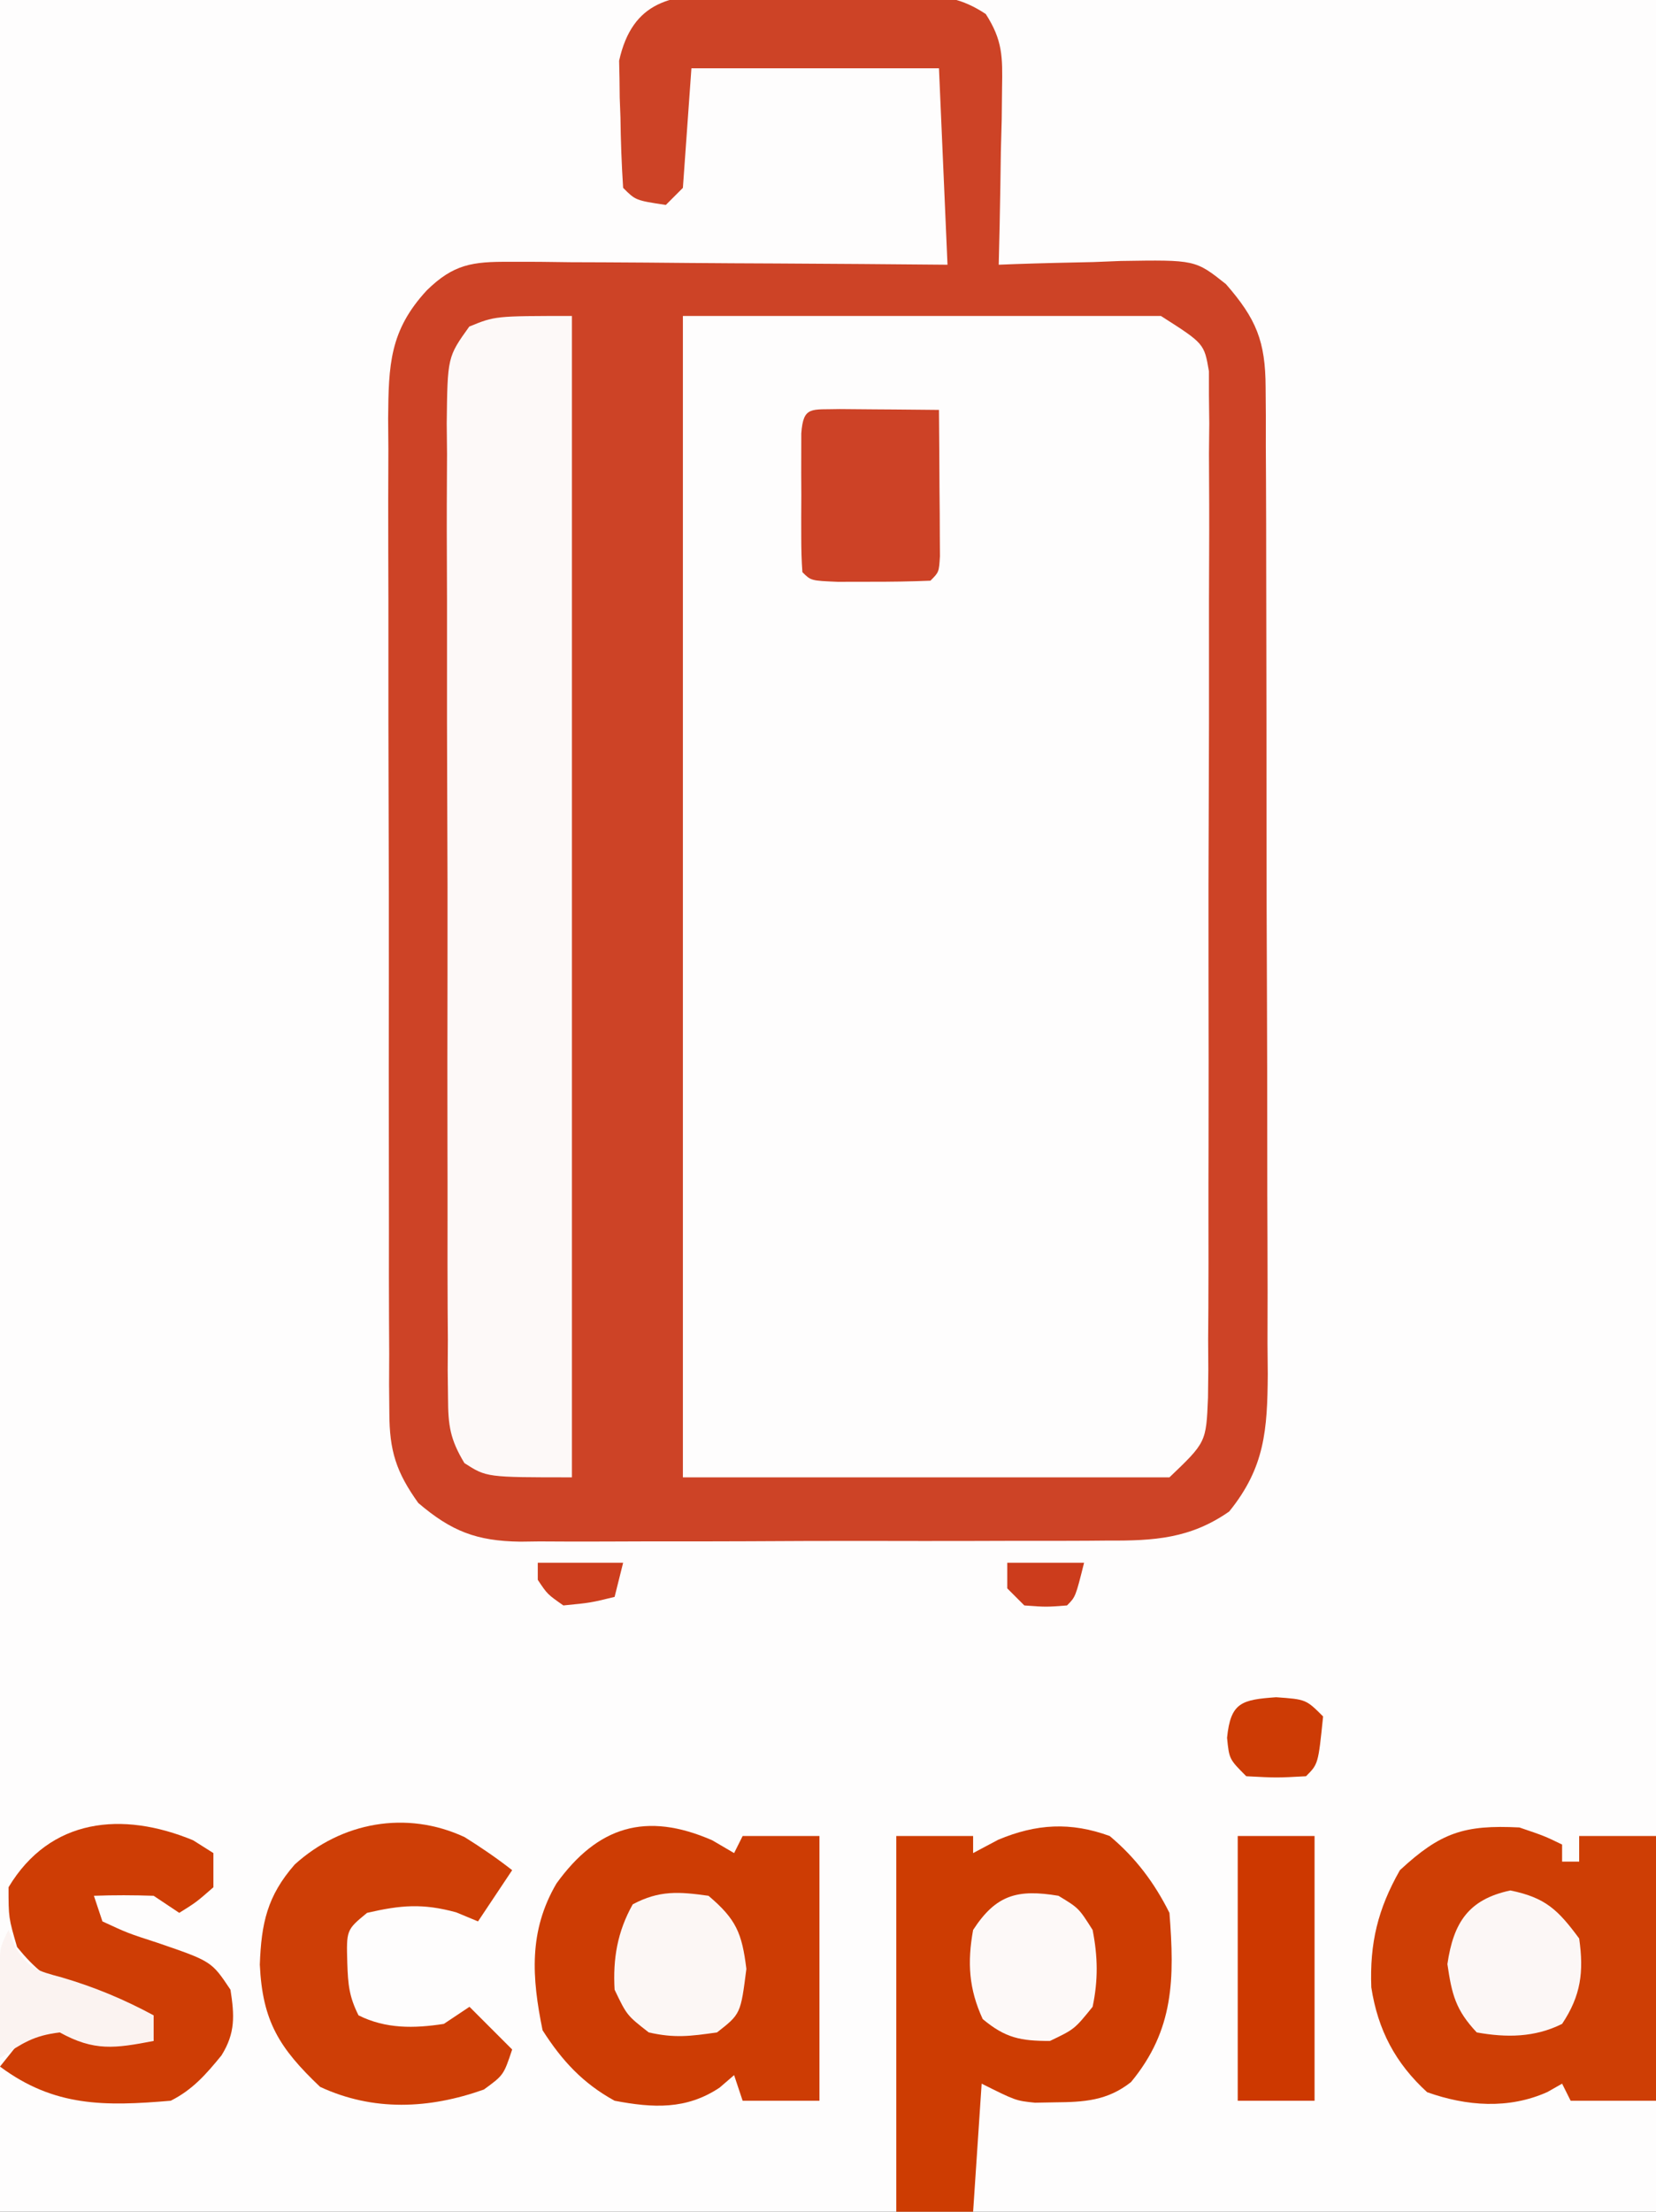
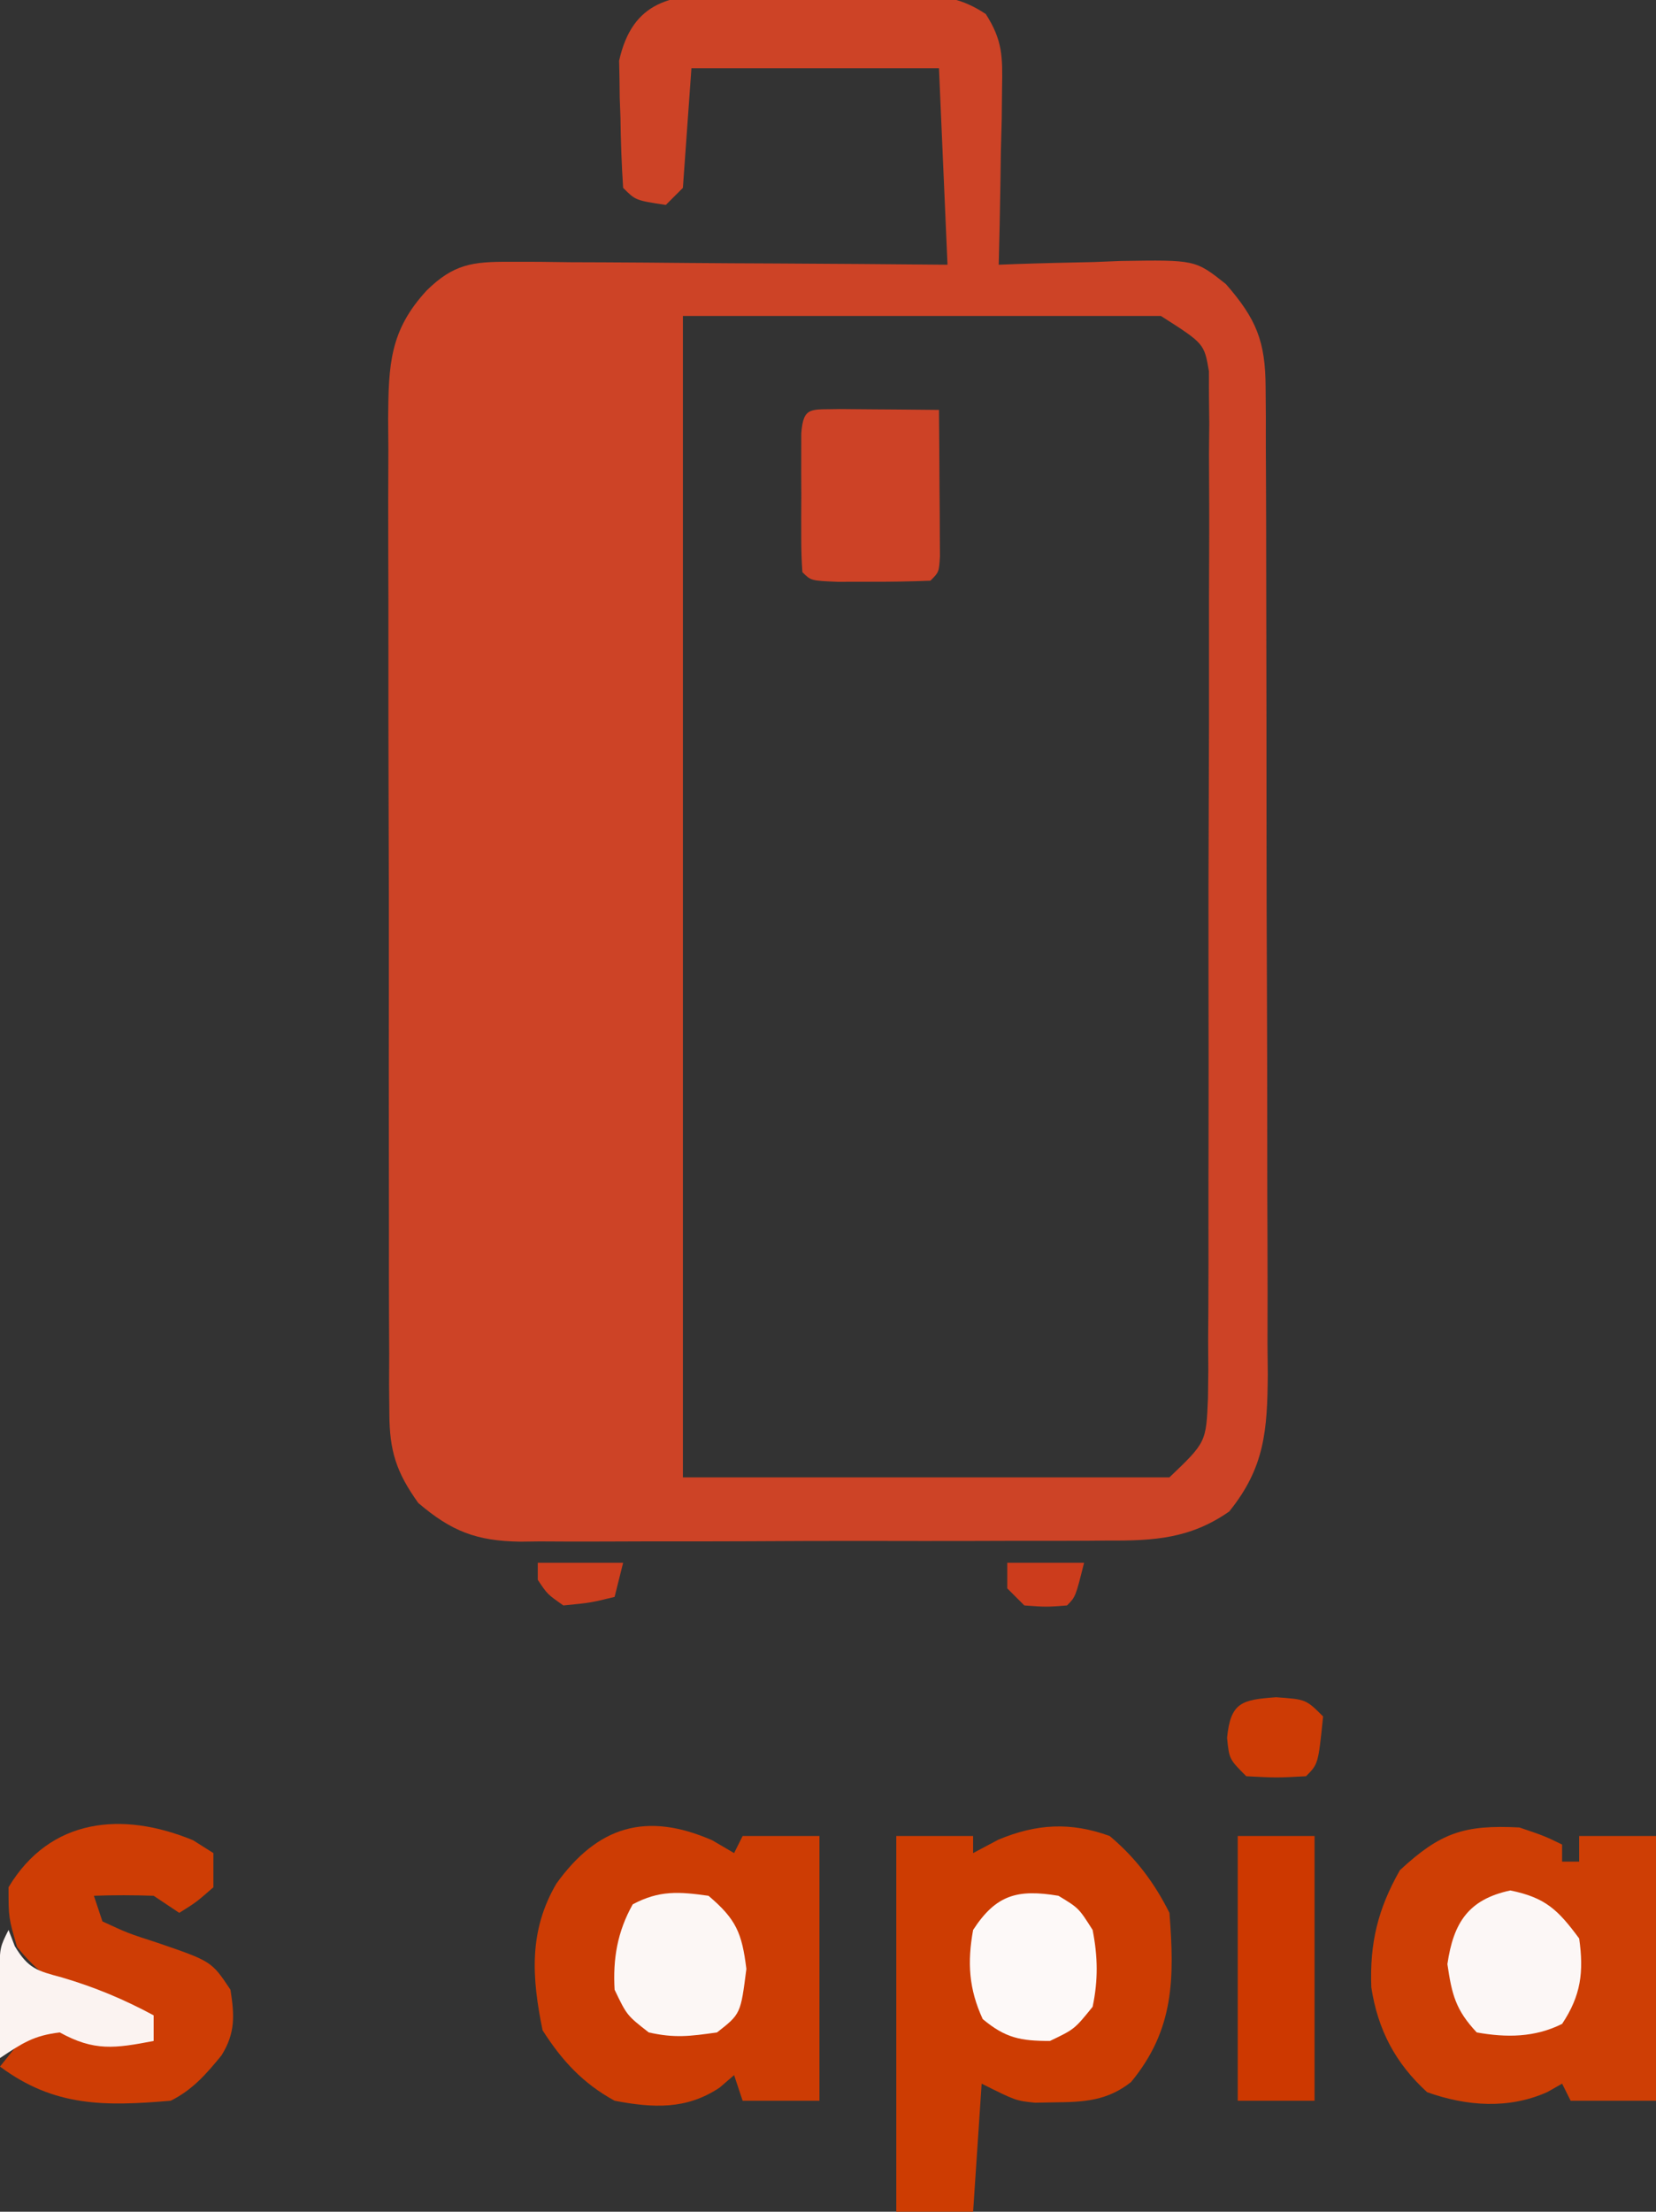
<svg xmlns="http://www.w3.org/2000/svg" version="1.1" width="194" height="259">
  <rect width="100%" height="100%" fill="#333333" stroke="none" />
-   <path d="M0 0 C64.02 0 128.04 0 194 0 C194 85.47 194 170.94 194 259 C129.98 259 65.96 259 0 259 C0 173.53 0 88.06 0 0 Z " fill="#FEFDFD" transform="translate(0,0)" />
-   <path d="M0 0 C56 0 56 0 61 4 C61.626 6.48 61.626 6.48 61.628 9.313 C61.641 10.39 61.653 11.467 61.667 12.576 C61.655 13.753 61.643 14.929 61.631 16.141 C61.638 17.383 61.645 18.626 61.653 19.906 C61.667 23.312 61.658 26.715 61.639 30.121 C61.622 33.685 61.631 37.249 61.636 40.813 C61.641 46.799 61.625 52.784 61.597 58.77 C61.565 65.688 61.565 72.607 61.582 79.526 C61.598 86.183 61.591 92.84 61.574 99.497 C61.567 102.329 61.568 105.162 61.576 107.994 C61.585 111.95 61.561 115.904 61.533 119.859 C61.54 121.036 61.546 122.212 61.553 123.424 C61.54 124.5 61.528 125.577 61.515 126.687 C61.512 127.622 61.509 128.557 61.506 129.52 C61 132 61 132 57 136 C38.19 136 19.38 136 0 136 C0 91.12 0 46.24 0 0 Z " fill="#FEFDFD" transform="translate(80,37)" />
  <path d="M0 0 C0.784 -0.002 1.568 -0.005 2.375 -0.007 C4.03 -0.006 5.684 0.007 7.338 0.032 C9.867 0.066 12.393 0.053 14.922 0.033 C16.531 0.04 18.141 0.05 19.75 0.062 C20.504 0.058 21.259 0.053 22.036 0.047 C25.389 0.123 27.535 0.404 30.358 2.271 C32.334 5.342 32.334 7.288 32.266 10.926 C32.253 12.131 32.24 13.336 32.227 14.578 C32.193 15.832 32.16 17.087 32.125 18.379 C32.107 19.649 32.089 20.918 32.07 22.227 C32.023 25.361 31.957 28.495 31.875 31.629 C32.54 31.603 33.206 31.577 33.891 31.55 C36.927 31.445 39.963 31.38 43 31.316 C44.047 31.275 45.093 31.233 46.172 31.189 C54.905 31.051 54.905 31.051 58.492 33.898 C62.049 37.974 63.123 40.589 63.142 45.998 C63.151 47.087 63.159 48.177 63.168 49.299 C63.167 50.489 63.166 51.679 63.166 52.906 C63.172 54.163 63.179 55.42 63.186 56.716 C63.204 60.162 63.208 63.608 63.21 67.055 C63.211 69.21 63.215 71.365 63.221 73.52 C63.239 81.042 63.247 88.565 63.246 96.088 C63.244 103.092 63.265 110.096 63.297 117.1 C63.323 123.119 63.334 129.139 63.333 135.159 C63.332 138.751 63.338 142.343 63.359 145.936 C63.382 149.945 63.373 153.954 63.361 157.964 C63.372 159.148 63.383 160.332 63.395 161.552 C63.345 168.086 63.056 172.465 58.875 177.629 C54.331 180.803 50.058 181.066 44.67 181.033 C43.869 181.04 43.068 181.047 42.243 181.054 C39.61 181.072 36.977 181.068 34.344 181.062 C32.506 181.067 30.668 181.072 28.83 181.078 C24.983 181.087 21.137 181.085 17.291 181.075 C12.368 181.063 7.445 181.084 2.522 181.113 C-1.271 181.131 -5.065 181.131 -8.858 181.125 C-10.673 181.125 -12.488 181.131 -14.303 181.144 C-16.842 181.158 -19.38 181.148 -21.92 181.131 C-23.038 181.145 -23.038 181.145 -24.178 181.16 C-29.302 181.088 -32.237 179.945 -36.125 176.629 C-38.716 173.007 -39.501 170.526 -39.513 166.095 C-39.523 164.994 -39.532 163.894 -39.543 162.76 C-39.538 161.562 -39.534 160.365 -39.529 159.131 C-39.536 157.862 -39.543 156.593 -39.55 155.286 C-39.568 151.813 -39.567 148.34 -39.561 144.867 C-39.558 141.964 -39.564 139.062 -39.57 136.159 C-39.584 129.31 -39.582 122.461 -39.571 115.612 C-39.56 108.553 -39.574 101.494 -39.6 94.435 C-39.623 88.368 -39.629 82.301 -39.623 76.233 C-39.62 72.613 -39.622 68.992 -39.64 65.371 C-39.658 61.333 -39.644 57.295 -39.627 53.256 C-39.636 52.061 -39.646 50.865 -39.656 49.633 C-39.6 43.341 -39.48 39.337 -35.125 34.629 C-31.984 31.556 -29.775 31.26 -25.438 31.288 C-24.298 31.289 -23.157 31.289 -21.981 31.289 C-20.755 31.305 -19.529 31.32 -18.266 31.336 C-16.376 31.342 -16.376 31.342 -14.449 31.349 C-11.108 31.363 -7.768 31.39 -4.427 31.423 C-1.015 31.454 2.397 31.467 5.809 31.482 C12.498 31.516 19.186 31.567 25.875 31.629 C25.545 24.039 25.215 16.449 24.875 8.629 C15.305 8.629 5.735 8.629 -4.125 8.629 C-4.455 13.249 -4.785 17.869 -5.125 22.629 C-5.785 23.289 -6.445 23.949 -7.125 24.629 C-10.661 24.093 -10.661 24.093 -12.125 22.629 C-12.306 19.863 -12.403 17.147 -12.438 14.379 C-12.467 13.614 -12.496 12.85 -12.525 12.062 C-12.534 11.316 -12.542 10.57 -12.551 9.801 C-12.565 9.121 -12.58 8.441 -12.595 7.741 C-11.026 0.691 -6.393 -0.112 0 0 Z M-5.125 37.629 C-5.125 82.509 -5.125 127.389 -5.125 173.629 C13.685 173.629 32.495 173.629 51.875 173.629 C56.177 169.52 56.177 169.52 56.39 164.315 C56.402 163.239 56.415 162.162 56.428 161.053 C56.422 159.876 56.415 158.7 56.408 157.488 C56.417 156.246 56.426 155.003 56.435 153.723 C56.453 150.318 56.454 146.913 56.445 143.508 C56.44 140.665 56.447 137.822 56.455 134.979 C56.472 128.272 56.468 121.566 56.451 114.859 C56.434 107.94 56.45 101.022 56.483 94.103 C56.509 88.162 56.517 82.22 56.508 76.279 C56.503 72.731 56.505 69.183 56.526 65.635 C56.548 61.679 56.529 57.725 56.506 53.77 C56.518 52.593 56.529 51.417 56.542 50.205 C56.529 49.128 56.516 48.052 56.503 46.942 C56.502 45.54 56.502 45.54 56.501 44.109 C55.947 40.861 55.947 40.861 50.875 37.629 C32.395 37.629 13.915 37.629 -5.125 37.629 Z " fill="#CD4326" transform="translate(85.125,-0.629)" />
-   <path d="M0 0 C0 44.88 0 89.76 0 136 C-10 136 -10 136 -12.593 134.332 C-14.272 131.549 -14.505 129.928 -14.515 126.687 C-14.527 125.61 -14.54 124.533 -14.553 123.424 C-14.547 122.247 -14.54 121.071 -14.533 119.859 C-14.542 118.617 -14.551 117.374 -14.56 116.094 C-14.578 112.689 -14.579 109.284 -14.57 105.879 C-14.565 103.036 -14.572 100.193 -14.58 97.35 C-14.597 90.643 -14.593 83.937 -14.576 77.23 C-14.559 70.312 -14.575 63.393 -14.608 56.474 C-14.634 50.533 -14.642 44.591 -14.633 38.65 C-14.628 35.102 -14.63 31.554 -14.651 28.006 C-14.673 24.05 -14.654 20.096 -14.631 16.141 C-14.643 14.964 -14.654 13.788 -14.667 12.576 C-14.575 4.803 -14.575 4.803 -12.023 1.241 C-9 0 -9 0 0 0 Z " fill="#FDF9F8" transform="translate(67,37)" />
  <path d="M0 0 C3.039 2.544 5.232 5.464 7 9 C7.596 16.66 7.571 22.685 2.5 28.812 C-0.28 31.013 -3.031 31.159 -6.438 31.188 C-7.58 31.209 -7.58 31.209 -8.746 31.23 C-11 31 -11 31 -15 29 C-15.33 33.95 -15.66 38.9 -16 44 C-18.97 44 -21.94 44 -25 44 C-25 29.48 -25 14.96 -25 0 C-22.03 0 -19.06 0 -16 0 C-16 0.66 -16 1.32 -16 2 C-15.031 1.484 -14.061 0.969 -13.062 0.438 C-8.598 -1.433 -4.581 -1.671 0 0 Z " fill="#CD3C02" transform="translate(130,215)" />
  <path d="M0 0 C2.938 1 2.938 1 5 2 C5 2.66 5 3.32 5 4 C5.66 4 6.32 4 7 4 C7 3.01 7 2.02 7 1 C9.97 1 12.94 1 16 1 C16 11.23 16 21.46 16 32 C12.7 32 9.4 32 6 32 C5.67 31.34 5.34 30.68 5 30 C4.432 30.324 3.863 30.647 3.277 30.98 C-1.264 33.014 -6.193 32.643 -10.812 31 C-14.53 27.601 -16.58 23.718 -17.352 18.723 C-17.546 13.545 -16.595 9.563 -14 5 C-9.244 0.592 -6.475 -0.329 0 0 Z " fill="#CE3E05" transform="translate(178,214)" />
  <path d="M0 0 C0.846 0.495 1.691 0.99 2.562 1.5 C2.893 0.84 3.223 0.18 3.562 -0.5 C6.532 -0.5 9.502 -0.5 12.562 -0.5 C12.562 9.73 12.562 19.96 12.562 30.5 C9.592 30.5 6.622 30.5 3.562 30.5 C3.232 29.51 2.902 28.52 2.562 27.5 C1.721 28.225 1.721 28.225 0.863 28.965 C-3.031 31.563 -6.932 31.358 -11.438 30.5 C-15.161 28.458 -17.605 25.803 -19.875 22.25 C-21.136 16.086 -21.521 10.637 -18.25 5.062 C-13.425 -1.628 -7.756 -3.385 0 0 Z " fill="#CD3C04" transform="translate(83.438,215.5)" />
  <path d="M0 0 C0.784 0.495 1.567 0.99 2.375 1.5 C2.375 2.82 2.375 4.14 2.375 5.5 C0.375 7.25 0.375 7.25 -1.625 8.5 C-2.615 7.84 -3.605 7.18 -4.625 6.5 C-6.957 6.421 -9.293 6.412 -11.625 6.5 C-11.295 7.49 -10.965 8.48 -10.625 9.5 C-7.676 10.868 -7.676 10.868 -4.188 12 C2.157 14.173 2.157 14.173 4.375 17.5 C4.843 20.506 4.966 22.55 3.324 25.188 C1.532 27.386 -0.066 29.22 -2.625 30.5 C-10.373 31.161 -16.278 31.223 -22.625 26.5 C-21.305 24.85 -19.985 23.2 -18.625 21.5 C-17.604 21.717 -17.604 21.717 -16.562 21.938 C-10.634 23.096 -10.634 23.096 -4.625 23.5 C-4.955 22.51 -5.285 21.52 -5.625 20.5 C-8.318 19.329 -11.058 18.525 -13.863 17.66 C-16.934 16.37 -18.525 15.066 -20.625 12.5 C-21.625 9.062 -21.625 9.062 -21.625 5.5 C-16.76 -2.609 -8.295 -3.432 0 0 Z " fill="#CE3D05" transform="translate(22.625,215.5)" />
-   <path d="M0 0 C1.94 1.211 3.777 2.466 5.578 3.875 C3.598 6.845 3.598 6.845 1.578 9.875 C0.733 9.524 -0.113 9.174 -0.984 8.812 C-4.919 7.739 -7.472 7.963 -11.422 8.875 C-13.85 10.871 -13.85 10.871 -13.734 14.812 C-13.65 17.267 -13.528 18.663 -12.422 20.875 C-9.236 22.468 -5.911 22.417 -2.422 21.875 C-1.432 21.215 -0.442 20.555 0.578 19.875 C2.228 21.525 3.878 23.175 5.578 24.875 C4.578 27.875 4.578 27.875 2.266 29.562 C-4.148 31.845 -10.691 32.143 -16.922 29.25 C-21.697 24.714 -23.678 21.575 -23.984 14.938 C-23.81 10.084 -23.115 6.889 -19.895 3.211 C-14.407 -1.767 -6.8 -3.159 0 0 Z " fill="#CE3E06" transform="translate(54.422,215.125)" />
  <path d="M0 0 C1.395 0.007 2.789 0.019 4.184 0.035 C4.895 0.04 5.605 0.044 6.338 0.049 C8.099 0.061 9.86 0.079 11.621 0.098 C11.65 3.243 11.668 6.389 11.684 9.535 C11.692 10.433 11.7 11.331 11.709 12.256 C11.714 13.537 11.714 13.537 11.719 14.844 C11.727 16.03 11.727 16.03 11.735 17.24 C11.621 19.098 11.621 19.098 10.621 20.098 C8.289 20.197 5.955 20.227 3.621 20.223 C2.342 20.225 1.064 20.228 -0.254 20.23 C-3.379 20.098 -3.379 20.098 -4.379 19.098 C-4.477 17.767 -4.51 16.432 -4.512 15.098 C-4.513 14.293 -4.514 13.489 -4.516 12.66 C-4.512 11.815 -4.508 10.969 -4.504 10.098 C-4.508 9.252 -4.512 8.406 -4.516 7.535 C-4.514 6.731 -4.513 5.926 -4.512 5.098 C-4.511 4.355 -4.509 3.613 -4.508 2.848 C-4.267 -0.41 -3.344 0.097 0 0 Z " fill="#CD4226" transform="translate(98.379,47.902)" />
  <path d="M0 0 C2.97 0 5.94 0 9 0 C9 10.23 9 20.46 9 31 C6.03 31 3.06 31 0 31 C0 20.77 0 10.54 0 0 Z " fill="#CD3800" transform="translate(145,215)" />
  <path d="M0 0 C3.236 2.739 3.92 4.352 4.438 8.562 C3.766 13.839 3.766 13.839 1 16 C-2.176 16.454 -3.987 16.684 -7 16 C-9.562 14 -9.562 14 -11 11 C-11.211 7.386 -10.674 4.198 -8.875 1 C-5.76 -0.661 -3.449 -0.484 0 0 Z " fill="#FCF7F5" transform="translate(83,222)" />
  <path d="M0 0 C4.119 0.841 5.581 2.268 8.062 5.625 C8.622 9.541 8.27 12.314 6.062 15.625 C2.859 17.227 -0.471 17.249 -3.938 16.625 C-6.414 13.994 -6.858 12.173 -7.375 8.625 C-6.667 3.77 -4.909 1.044 0 0 Z " fill="#FCF7F6" transform="translate(176.938,221.375)" />
  <path d="M0 0 C2.375 1.438 2.375 1.438 4 4 C4.614 7.128 4.658 9.877 4 13 C1.875 15.625 1.875 15.625 -1 17 C-4.453 17 -6.214 16.655 -8.875 14.438 C-10.499 10.919 -10.694 7.807 -10 4 C-7.312 -0.136 -4.798 -0.8 0 0 Z " fill="#FDF9F8" transform="translate(124,222)" />
  <path d="M0 0 C0.242 0.628 0.485 1.256 0.734 1.902 C2.324 4.537 3.327 4.772 6.25 5.562 C10.077 6.688 13.475 8.102 17 10 C17 10.99 17 11.98 17 13 C12.453 13.874 10.041 14.229 6 12 C2.941 12.371 1.648 13.234 -1 15 C-1.027 12.875 -1.046 10.75 -1.062 8.625 C-1.074 7.442 -1.086 6.258 -1.098 5.039 C-1 2 -1 2 0 0 Z " fill="#FBF3F1" transform="translate(1,226)" />
  <path d="M0 0 C3.5 0.25 3.5 0.25 5.5 2.25 C4.932 7.818 4.932 7.818 3.5 9.25 C0.062 9.438 0.062 9.438 -3.5 9.25 C-5.5 7.25 -5.5 7.25 -5.75 4.75 C-5.335 0.598 -4.035 0.288 0 0 Z " fill="#CD3B05" transform="translate(149.5,198.75)" />
  <path d="M0 0 C3.3 0 6.6 0 10 0 C9.67 1.32 9.34 2.64 9 4 C6.188 4.688 6.188 4.688 3 5 C1.125 3.688 1.125 3.688 0 2 C0 1.34 0 0.68 0 0 Z " fill="#CD3E1E" transform="translate(63,183)" />
  <path d="M0 0 C2.97 0 5.94 0 9 0 C8 4 8 4 7 5 C4.562 5.188 4.562 5.188 2 5 C1.34 4.34 0.68 3.68 0 3 C0 2.01 0 1.02 0 0 Z " fill="#CC3C1C" transform="translate(118,183)" />
</svg>